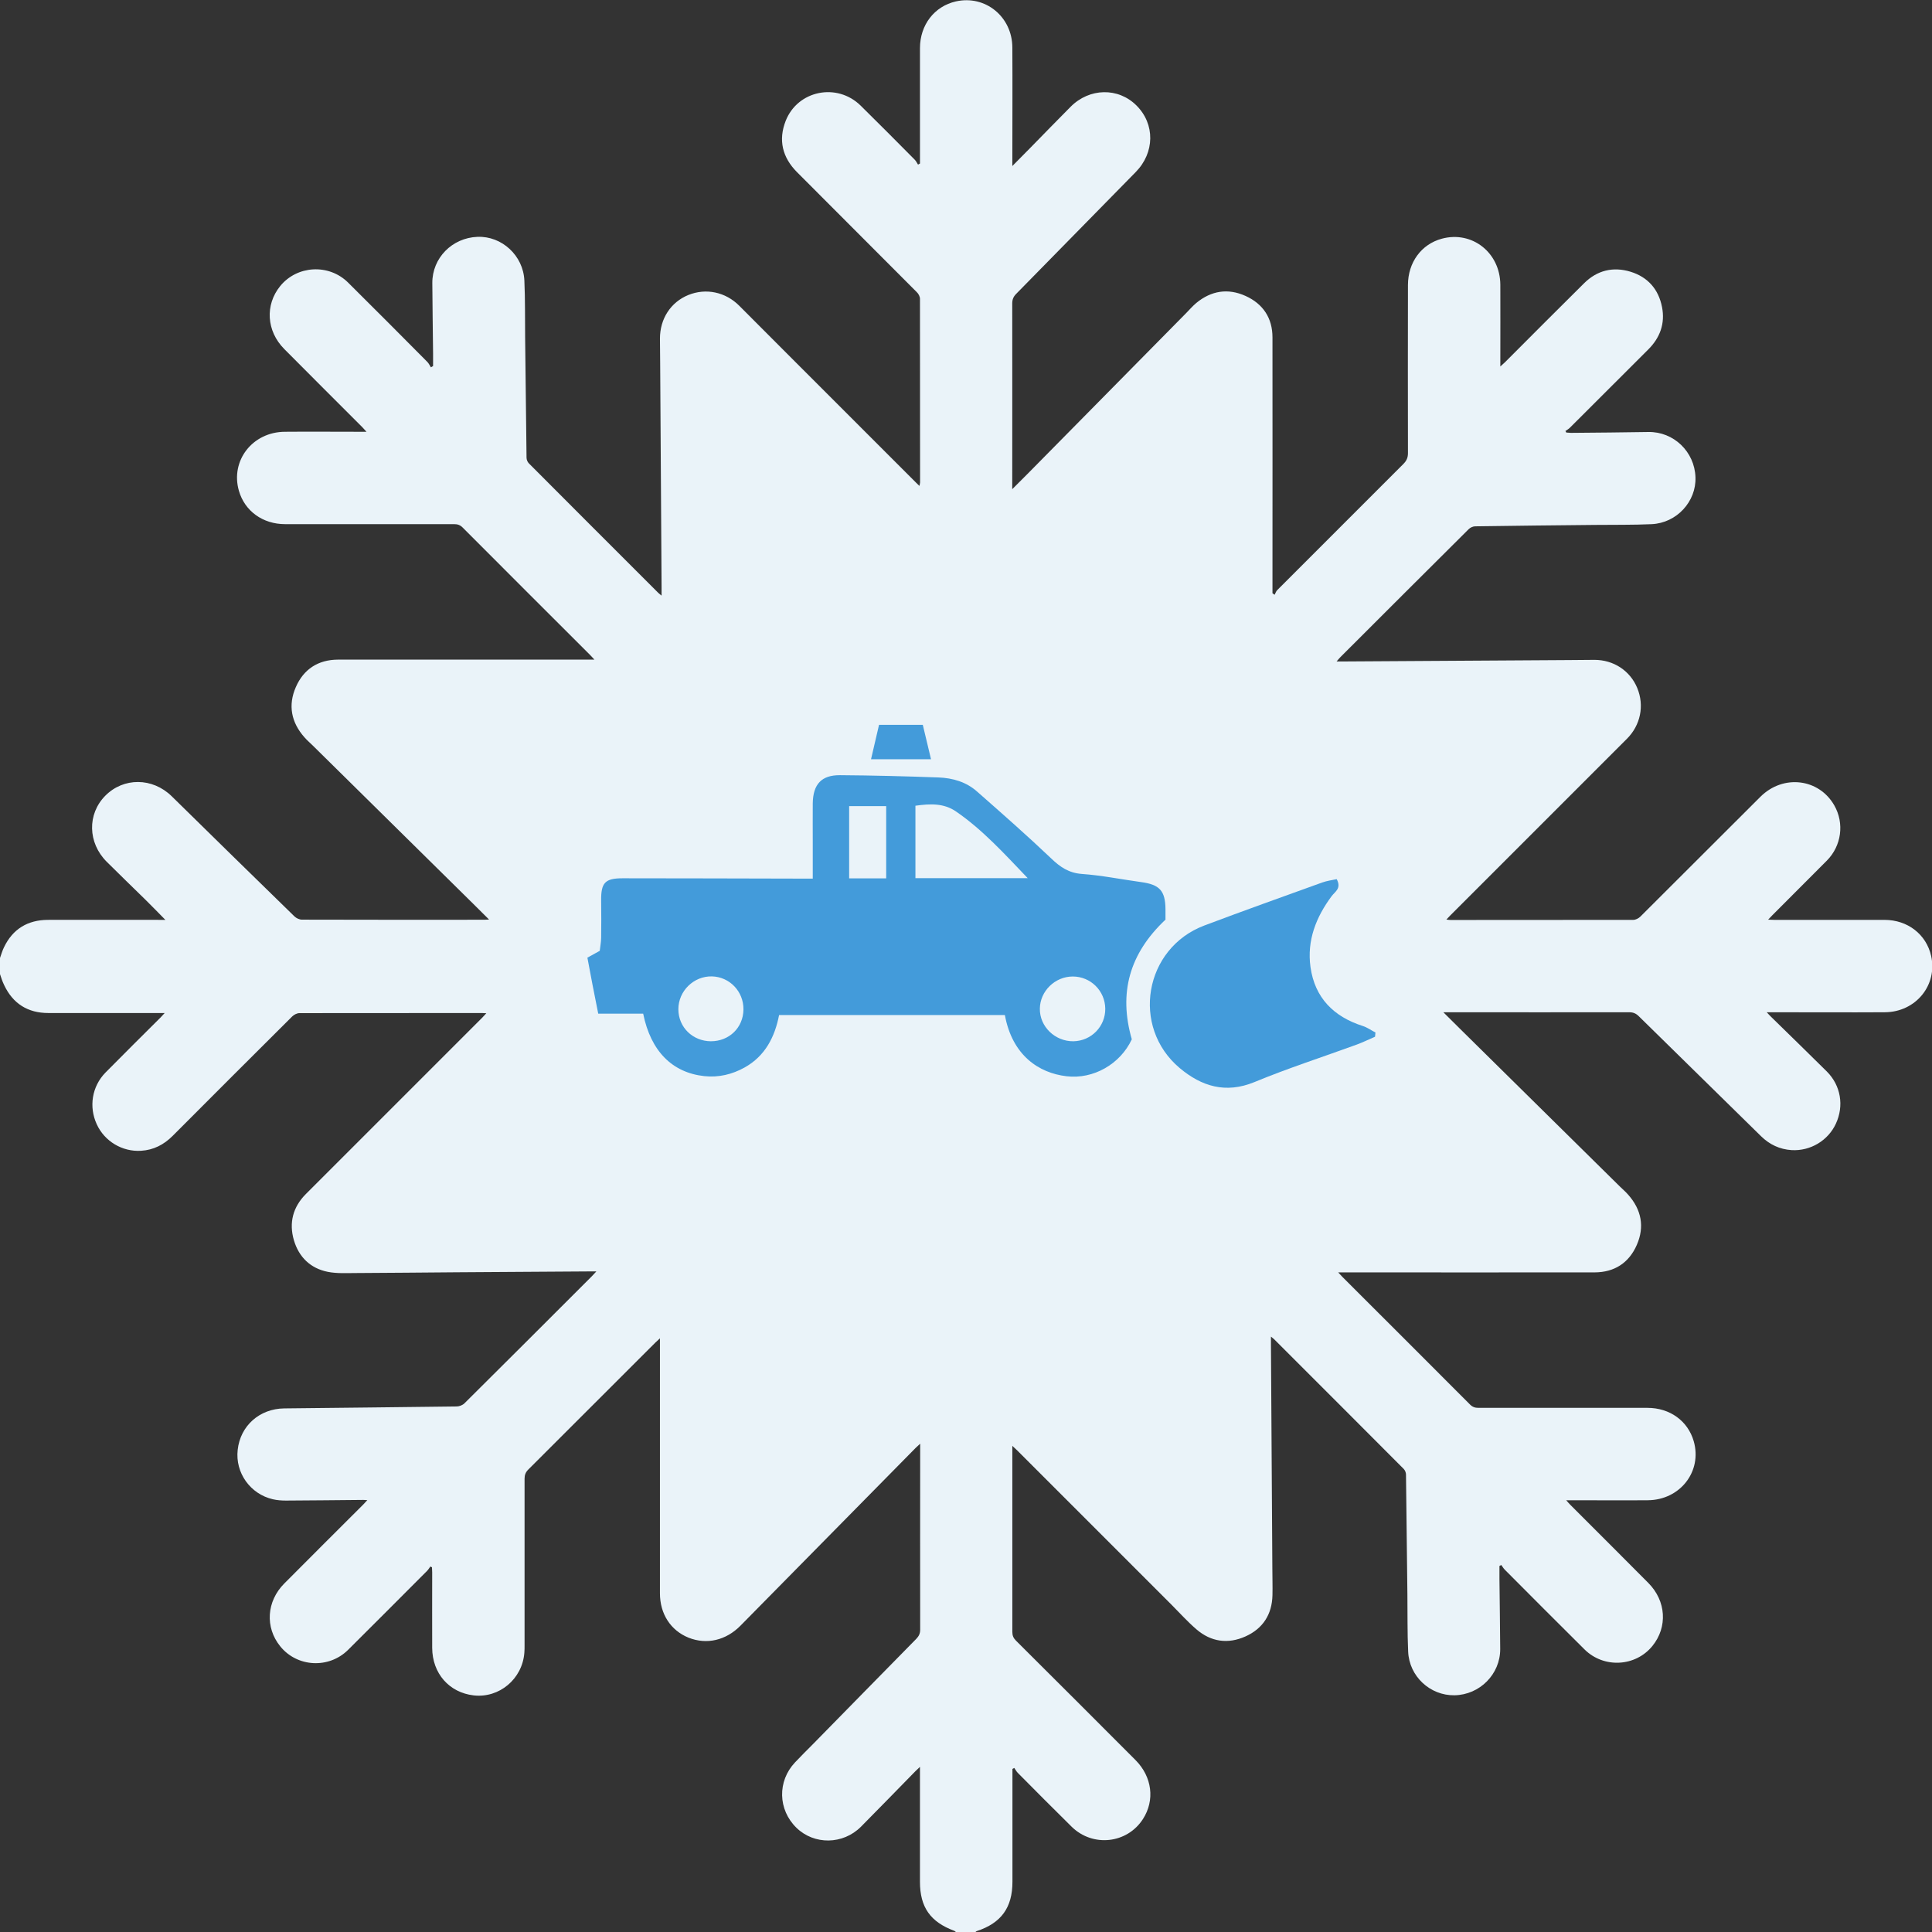
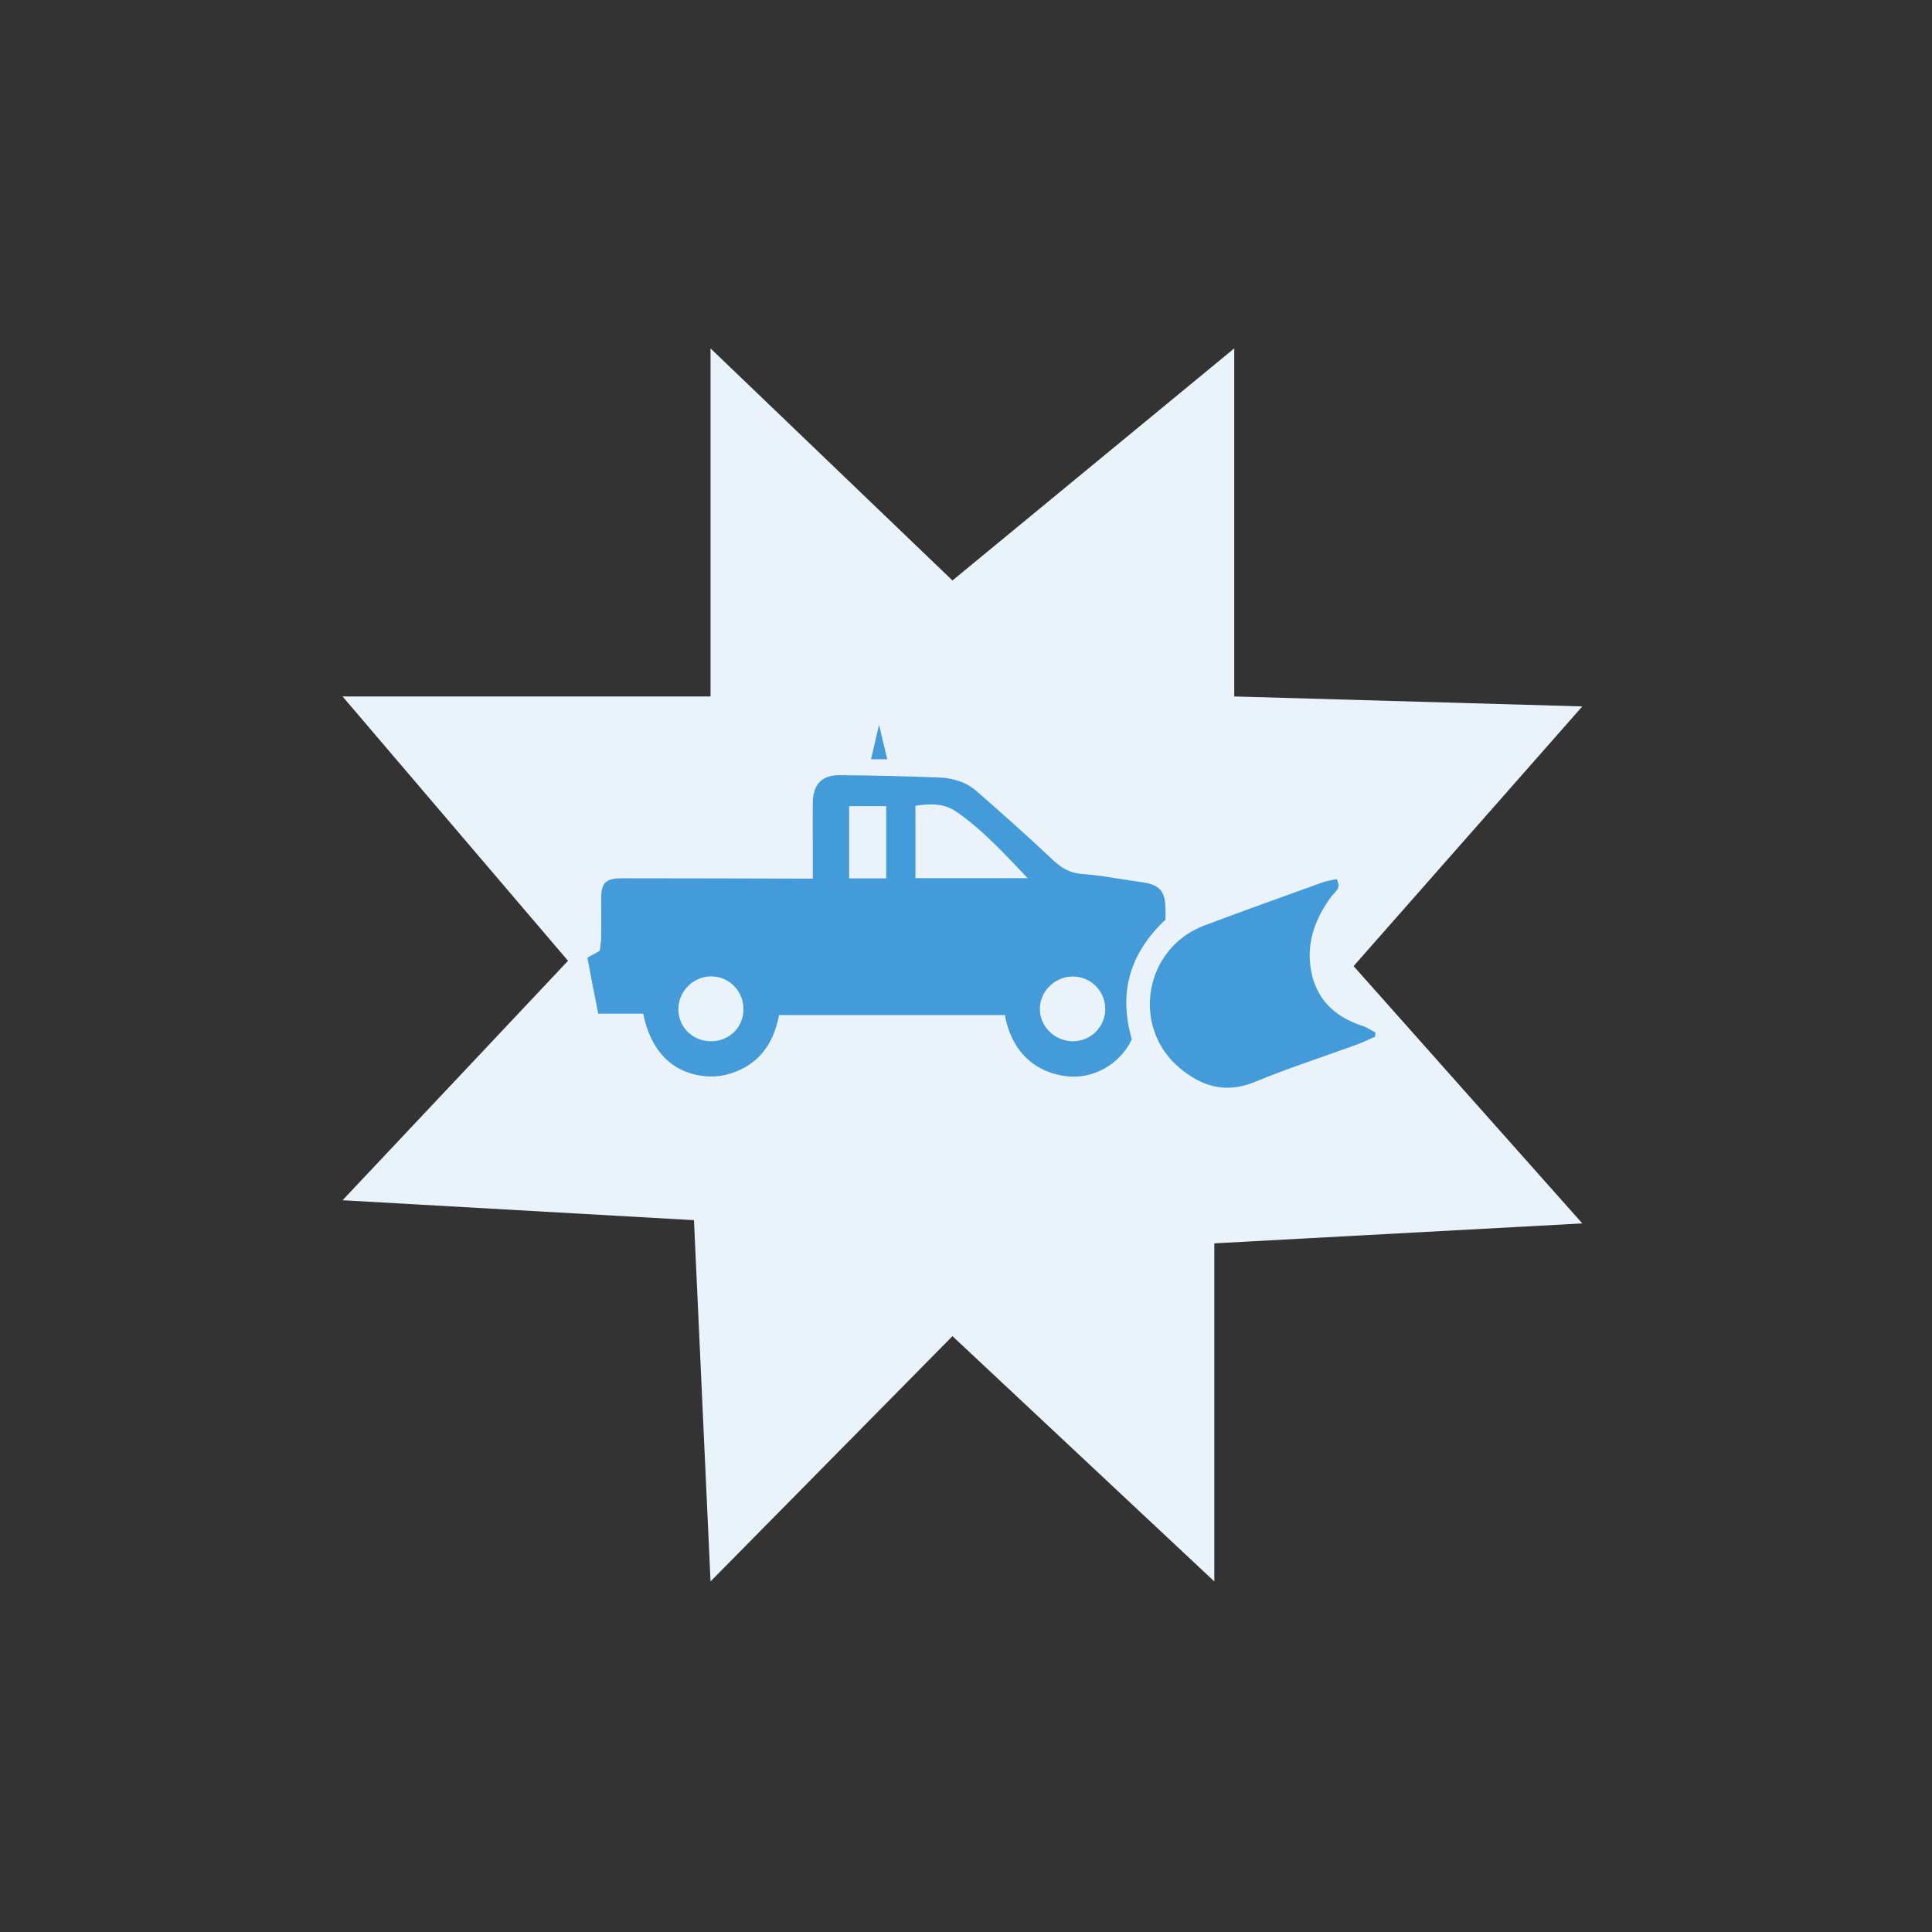
<svg xmlns="http://www.w3.org/2000/svg" id="Layer_2" viewBox="0 0 178.4 178.4">
  <rect x="0" y="0" width="178.4" height="178.4" fill="#333333" stroke="none" />
  <defs>
    <style>.cls-1{fill:#eaf3f9;}.cls-2{fill:#439bda;}</style>
  </defs>
  <g id="Layer_1-2">
    <g>
      <polygon class="cls-1" points="87.95 53.6 65.61 32.17 65.61 64.31 31.63 64.31 52.45 88.72 31.63 110.83 64.08 112.67 65.61 146.03 87.95 123.38 112.13 146.03 112.13 114.81 146.11 112.97 124.99 89.21 146.11 65.23 113.97 64.31 113.97 32.17 87.95 53.6" />
-       <path class="cls-1" d="M0,88.46c.12-.33,.21-.67,.37-.99,.81-1.69,2.19-2.52,4.05-2.53,3.42-.01,6.84,0,10.27,0h.58c-.67-.68-1.26-1.29-1.87-1.89-1.18-1.16-2.38-2.31-3.55-3.48-1.75-1.75-1.8-4.4-.13-6.09,1.69-1.71,4.36-1.69,6.13,.04,3.78,3.71,7.56,7.42,11.35,11.11,.17,.16,.45,.29,.68,.29,5.61,.02,11.21,.01,16.82,.01,.12,0,.23-.01,.46-.02-.55-.55-1.02-1.02-1.5-1.49-4.93-4.86-9.86-9.72-14.78-14.58-.25-.25-.53-.48-.76-.75-1.23-1.38-1.54-2.97-.8-4.65,.72-1.65,2.06-2.52,3.88-2.53,7.68-.01,15.36,0,23.04,0,.18,0,.36,0,.65,0-.19-.2-.3-.32-.41-.44-3.92-3.92-7.85-7.83-11.76-11.76-.23-.23-.46-.31-.78-.31-5.2,0-10.41,0-15.61,0-2.07,0-3.73-1.21-4.27-3.08-.8-2.78,1.25-5.43,4.24-5.45,2.28-.02,4.55,0,6.83,0,.2,0,.39,0,.71,0-.19-.2-.29-.33-.4-.44-2.4-2.4-4.8-4.79-7.19-7.2-1.65-1.66-1.79-4.07-.38-5.81,1.56-1.92,4.49-2.09,6.27-.33,2.45,2.43,4.89,4.88,7.32,7.33,.14,.14,.22,.33,.33,.5,.07-.04,.13-.08,.2-.12,0-.39,0-.78,0-1.17-.02-2.17-.06-4.33-.07-6.5-.01-2.3,1.82-4.17,4.17-4.26,2.24-.09,4.23,1.72,4.33,4.04,.08,1.75,.05,3.5,.07,5.25,.04,3.7,.08,7.4,.13,11.1,0,.18,.09,.4,.21,.52,3.98,3.99,7.96,7.98,11.95,11.96,.07,.07,.16,.13,.31,.26,0-.31,0-.53,0-.75-.04-6.89-.09-13.78-.13-20.67,0-.77-.02-1.55-.02-2.32,0-1.83,1-3.36,2.62-4.02,1.63-.66,3.44-.28,4.71,1,1.71,1.71,3.41,3.42,5.12,5.13,3.73,3.73,7.47,7.47,11.2,11.2,.09,.09,.18,.17,.31,.3,.02-.14,.06-.23,.06-.32,0-5.65,0-11.3-.01-16.96,0-.21-.14-.47-.3-.62-3.68-3.7-7.38-7.38-11.06-11.08-1.34-1.35-1.74-2.95-1.04-4.73,1.11-2.82,4.74-3.55,6.92-1.41,1.68,1.65,3.33,3.32,4.99,4.99,.13,.13,.21,.3,.31,.46,.06-.03,.12-.07,.18-.1,0-.16,0-.32,0-.48,0-3.39,0-6.78,0-10.17,0-2.15,1.33-3.87,3.32-4.32,2.71-.61,5.2,1.41,5.21,4.26,.02,3.44,0,6.88,0,10.31,0,.17,0,.33,0,.63,.62-.62,1.14-1.15,1.67-1.69,1.24-1.26,2.46-2.53,3.71-3.78,1.74-1.75,4.4-1.8,6.08-.12,1.73,1.72,1.69,4.36-.07,6.15-3.68,3.74-7.35,7.5-11.03,11.24-.26,.26-.37,.52-.37,.89,.01,5.5,0,10.99,0,16.49,0,.18,0,.36,0,.66,.57-.57,1.04-1.04,1.52-1.52,4.85-4.92,9.7-9.83,14.55-14.75,.3-.31,.59-.64,.92-.92,1.38-1.14,2.93-1.39,4.56-.65,1.61,.73,2.48,2.04,2.48,3.82,.01,7.7,0,15.39,0,23.09,0,.18,0,.36,0,.54,.07,.05,.13,.09,.2,.14,.08-.15,.13-.33,.25-.44,3.87-3.88,7.75-7.76,11.63-11.63,.3-.3,.43-.58,.43-1.01-.01-5.17-.01-10.34,0-15.52,0-2.09,1.24-3.77,3.13-4.28,2.79-.75,5.38,1.28,5.4,4.25,.01,2.29,0,4.58,0,6.88,0,.18,0,.36,0,.67,.2-.19,.33-.29,.44-.4,2.43-2.43,4.85-4.87,7.3-7.29,1.2-1.19,2.67-1.55,4.28-1.06,1.6,.49,2.59,1.62,2.91,3.26,.3,1.52-.18,2.84-1.28,3.93-2.41,2.41-4.82,4.82-7.23,7.22-.12,.12-.27,.2-.41,.3,.03,.05,.06,.09,.08,.14,.14,0,.29,.03,.43,.03,2.38-.02,4.77-.04,7.15-.08,2.33-.04,4.27,1.81,4.35,4.18,.08,2.24-1.73,4.22-4.04,4.33-1.73,.08-3.47,.05-5.2,.07-3.7,.04-7.4,.07-11.1,.13-.2,0-.45,.11-.6,.26-3.95,3.93-7.9,7.87-11.84,11.81-.1,.1-.2,.22-.36,.41,.22,0,.33,0,.45,0,7-.04,14-.09,20.99-.13,.79,0,1.58-.02,2.37-.02,1.77,0,3.29,1,3.95,2.59,.68,1.63,.31,3.45-.96,4.71-2.11,2.11-4.23,4.22-6.34,6.34-3.33,3.33-6.66,6.66-9.99,9.99-.1,.1-.19,.2-.33,.35,.16,.02,.28,.04,.39,.04,5.62,0,11.24,0,16.86-.01,.23,0,.5-.14,.67-.31,3.7-3.68,7.38-7.38,11.08-11.06,2.1-2.09,5.4-1.69,6.82,.8,.94,1.65,.67,3.73-.69,5.1-1.67,1.68-3.35,3.35-5.02,5.03-.12,.12-.23,.24-.4,.42,.24,.01,.4,.02,.57,.02,3.39,0,6.78,0,10.17,0,2.15,0,3.86,1.34,4.31,3.32,.61,2.7-1.41,5.19-4.27,5.21-3.44,.02-6.88,0-10.31,0-.16,0-.33,0-.6,0,.19,.2,.29,.32,.41,.43,1.71,1.68,3.44,3.35,5.14,5.04,1.29,1.29,1.6,3.16,.84,4.81-.72,1.57-2.36,2.55-4.09,2.45-1.1-.07-2.03-.51-2.81-1.27-3.77-3.7-7.54-7.39-11.3-11.09-.26-.26-.52-.37-.89-.37-5.51,.01-11.03,0-16.54,0-.16,0-.33,0-.62,0,.57,.57,1.04,1.04,1.52,1.51,4.93,4.86,9.86,9.72,14.78,14.58,.25,.25,.53,.48,.76,.75,1.23,1.38,1.54,2.97,.8,4.65-.72,1.65-2.06,2.52-3.88,2.53-7.68,.01-15.36,0-23.04,0h-.65c.19,.2,.3,.32,.41,.44,3.92,3.92,7.85,7.83,11.76,11.76,.23,.23,.46,.31,.78,.31,5.2,0,10.41,0,15.61,0,2.07,0,3.73,1.21,4.27,3.08,.8,2.78-1.25,5.43-4.24,5.45-2.28,.02-4.55,0-6.83,0-.2,0-.39,0-.71,0,.18,.2,.29,.33,.4,.44,2.4,2.4,4.8,4.79,7.19,7.2,1.65,1.66,1.79,4.07,.38,5.81-1.56,1.93-4.49,2.09-6.27,.33-2.46-2.44-4.91-4.9-7.36-7.36-.13-.13-.22-.29-.33-.44-.06,.03-.12,.06-.17,.09,0,.39,0,.78,0,1.17,.02,2.17,.06,4.33,.07,6.5,.01,2.32-1.89,4.23-4.22,4.27-2.25,.04-4.19-1.75-4.28-4.04-.08-1.76-.05-3.53-.07-5.29-.04-3.68-.08-7.37-.13-11.05,0-.18-.09-.4-.21-.52-3.98-3.99-7.96-7.98-11.95-11.96-.07-.07-.16-.13-.31-.26,0,.31,0,.53,0,.75,.04,6.89,.09,13.78,.13,20.67,0,.82,.03,1.64,.01,2.46-.04,1.78-.89,3.09-2.5,3.81-1.61,.72-3.17,.5-4.51-.65-.82-.7-1.55-1.52-2.31-2.28-4.75-4.75-9.5-9.5-14.26-14.26-.11-.11-.24-.22-.44-.41,0,.25,0,.4,0,.55,0,5.54,0,11.09,0,16.63,0,.34,.1,.57,.34,.81,3.69,3.67,7.37,7.35,11.04,11.03,1.53,1.54,1.8,3.7,.68,5.44-1.46,2.27-4.62,2.62-6.57,.72-1.68-1.65-3.33-3.32-4.99-4.99-.13-.13-.21-.3-.32-.45-.06,.03-.12,.06-.17,.09,0,.16,0,.32,0,.48,0,3.31,0,6.63,0,9.94,0,2.39-1.04,3.82-3.31,4.56-.04,.01-.08,.06-.12,.1h-1.77c-.06-.04-.11-.11-.17-.13-2.21-.82-3.17-2.18-3.17-4.53,0-3.34,0-6.69,0-10.03,0-.16,0-.32,0-.58-.19,.18-.3,.28-.41,.39-1.68,1.71-3.35,3.44-5.04,5.14-1.66,1.66-4.31,1.69-5.95,.1-1.72-1.67-1.78-4.31-.13-6.05,.54-.57,1.1-1.13,1.66-1.69,3.18-3.24,6.35-6.48,9.53-9.71,.24-.25,.36-.49,.36-.85-.01-5.51,0-11.02,0-16.54,0-.18,0-.35,0-.63-.2,.19-.32,.29-.42,.39-.88,.89-1.76,1.79-2.64,2.68-4.51,4.58-9.02,9.15-13.53,13.73-1.34,1.36-3.12,1.78-4.8,1.11-1.65-.67-2.64-2.19-2.64-4.1,0-7.63,0-15.27,0-22.9,0-.18,0-.36,0-.64-.2,.19-.31,.29-.42,.39-3.91,3.91-7.82,7.82-11.73,11.72-.25,.25-.35,.5-.35,.85,0,5.13,0,10.25,0,15.38,0,.23,0,.47-.02,.7-.19,2.42-2.32,4.2-4.68,3.93-2.26-.26-3.82-2.03-3.83-4.39-.01-2.32,0-4.65,0-6.97,0-.16-.02-.31-.02-.47-.05-.02-.1-.05-.15-.07-.1,.14-.19,.29-.31,.41-2.43,2.43-4.85,4.87-7.29,7.29-1.78,1.76-4.7,1.6-6.26-.33-1.42-1.75-1.27-4.16,.38-5.81,2.42-2.44,4.86-4.86,7.29-7.29,.11-.11,.21-.23,.37-.4-.19-.01-.28-.02-.37-.02-2.38,.02-4.77,.05-7.15,.06-.4,0-.81-.03-1.2-.12-2.09-.48-3.49-2.45-3.25-4.56,.24-2.22,2.01-3.8,4.29-3.83,5.31-.06,10.62-.11,15.93-.18,.24,0,.55-.12,.72-.29,3.92-3.89,7.83-7.8,11.74-11.71,.12-.12,.24-.26,.44-.47-.27,0-.42,0-.56,0-4.1,.03-8.21,.05-12.31,.08-3.1,.02-6.19,.06-9.29,.07-.88,0-1.78,.06-2.64-.11-1.6-.32-2.67-1.36-3.13-2.92-.47-1.61-.09-3.07,1.11-4.27,5.43-5.43,10.86-10.86,16.29-16.29,.11-.11,.22-.24,.37-.4-.19,0-.3-.02-.4-.02-5.62,0-11.24,0-16.86,.01-.22,0-.5,.14-.67,.31-3.69,3.67-7.37,7.35-11.04,11.03-.81,.81-1.76,1.3-2.91,1.37-1.73,.11-3.37-.87-4.09-2.44-.75-1.62-.45-3.5,.8-4.78,1.69-1.71,3.39-3.4,5.09-5.09,.11-.11,.21-.23,.38-.41h-.62c-3.38,0-6.75,.01-10.13,0-1.88,0-3.26-.86-4.07-2.57C.2,90.59,.11,90.27,0,89.95c0-.5,0-.99,0-1.49Zm89.17,13.47c7.01,0,12.73-5.68,12.75-12.67,.01-7.04-5.67-12.77-12.68-12.78-7.04-.01-12.76,5.68-12.77,12.7,0,7.03,5.69,12.75,12.71,12.76Zm19.8-60.21c-.06-.04-.11-.08-.17-.12-.1,.15-.18,.32-.31,.45-4.93,5.01-9.87,10.01-14.79,15.02-.15,.15-.23,.43-.23,.65-.01,3.39-.01,6.78,0,10.17,0,.15,0,.31,0,.49,2.68,.57,5.15,1.59,7.48,3.12,.13-.16,.22-.3,.34-.42,2.44-2.44,4.88-4.89,7.33-7.32,.26-.26,.37-.52,.37-.89-.01-6.89,0-13.78,0-20.67,0-.16,0-.32,0-.49Zm-39.57,94.94c.06,.04,.11,.08,.17,.13,.11-.15,.19-.32,.32-.44,4.93-5.01,9.87-10.01,14.79-15.02,.15-.15,.23-.43,.23-.65,.01-3.39,0-6.78,0-10.17,0-.15,0-.31,0-.49-2.69-.56-5.15-1.59-7.49-3.12-.13,.16-.22,.31-.34,.43-2.44,2.44-4.88,4.89-7.33,7.32-.26,.26-.37,.52-.37,.89,.01,6.89,0,13.78,0,20.67,0,.15,0,.31,0,.46Zm-27.69-67.24l-.1,.15c.17,.14,.34,.26,.5,.41,4.97,4.9,9.94,9.8,14.92,14.7,.15,.15,.43,.25,.64,.25,3.41,.02,6.81,0,10.22,.02,.36,0,.5-.09,.58-.46,.37-1.75,.98-3.42,1.82-5,.36-.68,.75-1.34,1.15-2.05-.14-.12-.27-.23-.39-.35-2.44-2.44-4.89-4.88-7.32-7.33-.25-.25-.5-.35-.85-.35-6.92,0-13.84,0-20.76,0-.14,0-.27,0-.41,0Zm94.94,39.56s.05-.1,.07-.14c-.16-.14-.33-.27-.49-.42-4.97-4.9-9.94-9.81-14.92-14.7-.15-.15-.43-.24-.65-.24-3.39-.01-6.78-.01-10.17-.01-.15,0-.31,0-.5,0-.57,2.68-1.59,5.15-3.15,7.53,.15,.1,.31,.18,.43,.3,2.45,2.44,4.89,4.88,7.32,7.33,.26,.26,.52,.37,.89,.37,6.91-.01,13.81,0,20.72,0h.45Zm.14-39.32c-.03-.05-.07-.11-.1-.16-.17,0-.33,0-.5,0-4.01,.03-8.02,.05-12.03,.08-3.02,.02-6.04,.05-9.05,.09-.23,0-.51,.13-.67,.3-2.41,2.39-4.8,4.79-7.2,7.19-.11,.11-.21,.22-.32,.35,1.51,2.29,2.52,4.76,3.09,7.42,.15,0,.24,0,.33,0,3.58,0,7.15,0,10.73-.01,.22,0,.5-.15,.66-.32,4.81-4.8,9.62-9.61,14.43-14.41,.2-.2,.43-.35,.64-.53Zm-68.42,23.82c-.13,0-.2-.02-.28-.02-3.61,0-7.21,0-10.82,.01-.21,0-.46,.15-.62,.31-4.91,4.9-9.82,9.8-14.72,14.71-.1,.1-.19,.22-.36,.4,.26,0,.43,0,.59,0,4.01-.03,8.02-.05,12.03-.08,3.02-.02,6.04-.05,9.05-.09,.23,0,.51-.13,.68-.29,2.41-2.39,4.8-4.79,7.2-7.19,.11-.11,.21-.22,.33-.36-1.5-2.27-2.52-4.73-3.08-7.41Zm16.5-25.09c.02-.07,.04-.1,.04-.13,0-3.68,0-7.37,0-11.05,0-.16-.11-.35-.23-.47-4.95-4.96-9.91-9.92-14.87-14.88-.08-.08-.17-.14-.32-.24,0,.23,0,.39,0,.54,.06,7.04,.11,14.08,.18,21.12,0,.21,.13,.48,.28,.63,2.41,2.43,4.83,4.85,7.25,7.26,.1,.1,.2,.18,.31,.28,2.28-1.5,4.74-2.51,7.36-3.07Zm8.61,41.62c-.01,.11-.03,.18-.03,.26,0,3.62,0,7.24,.01,10.87,0,.19,.12,.41,.26,.55,4.93,4.94,9.87,9.88,14.8,14.81,.09,.09,.19,.16,.36,.3,0-.24,0-.39,0-.55-.02-2.03-.03-4.05-.05-6.08-.04-4.98-.08-9.97-.11-14.95,0-.32-.09-.55-.31-.77-2.4-2.39-4.8-4.79-7.2-7.19-.11-.11-.22-.21-.35-.32-2.28,1.51-4.74,2.51-7.38,3.08Z" />
      <g id="Layer_1-2">
        <g>
          <path class="cls-2" d="M107.63,84.91c-3.35,3.15-4.35,6.78-3.12,11.06-1.06,2.28-3.54,3.71-6.03,3.41-2.56-.3-5.01-1.93-5.69-5.65h-20.85c-.39,2.01-1.28,3.78-3.18,4.84-1.15,.64-2.4,.94-3.72,.8-2.97-.32-4.95-2.31-5.65-5.77h-4.15c-.2-.99-.36-1.83-.53-2.68-.15-.81-.31-1.61-.47-2.49,.41-.23,.76-.42,1.14-.63,.04-.38,.12-.78,.13-1.19,.02-1.14,.01-2.29,0-3.44-.02-1.65,.35-2.07,1.98-2.07,5.34,0,10.67,.02,16.01,.03h1.55v-3.23c0-1.24-.01-2.49,0-3.73,.03-1.75,.8-2.6,2.51-2.59,3.03,.02,6.07,.1,9.1,.21,1.31,.05,2.56,.41,3.56,1.3,2.31,2.03,4.62,4.06,6.85,6.18,.83,.8,1.63,1.34,2.83,1.43,1.83,.13,3.64,.5,5.46,.75,1.72,.23,2.24,.8,2.26,2.49v.96h0Zm-23.1-3.82h10.37c-2.2-2.3-4.17-4.47-6.61-6.15-1.14-.79-2.4-.73-3.76-.54,0,0,0,6.69,0,6.69Zm17.53,12.05c-.02-1.65-1.35-2.97-3-2.97s-3.02,1.36-3.04,2.96c-.03,1.66,1.4,3.04,3.1,3.02,1.65-.03,2.96-1.37,2.94-3.02h0Zm-33.41,.08c.02-1.67-1.28-3.02-2.91-3.06-1.68-.04-3.1,1.35-3.1,3.03s1.34,2.95,3,2.96c1.7,0,2.99-1.26,3.01-2.93Zm13.18-18.78h-3.42v6.67h3.42v-6.67Z" />
          <path class="cls-2" d="M123.43,81.18c.46,.85-.15,1.15-.46,1.56-1.45,1.95-2.3,4.1-1.96,6.56,.4,2.84,2.14,4.58,4.83,5.44,.41,.13,.78,.4,1.17,.6-.02,.13-.03,.26-.04,.39-.56,.24-1.12,.52-1.7,.73-3.15,1.15-6.35,2.18-9.44,3.46-2.66,1.09-4.88,.39-6.89-1.29-4.54-3.81-3.28-11.08,2.27-13.17,3.61-1.36,7.25-2.66,10.88-3.97,.44-.16,.92-.22,1.34-.31h0Z" />
-           <path class="cls-2" d="M85.97,70.11h-5.54c.26-1.12,.5-2.12,.74-3.18h4.04c.25,1.03,.49,2.03,.76,3.18h0Z" />
+           <path class="cls-2" d="M85.97,70.11h-5.54c.26-1.12,.5-2.12,.74-3.18c.25,1.03,.49,2.03,.76,3.18h0Z" />
        </g>
      </g>
    </g>
  </g>
</svg>